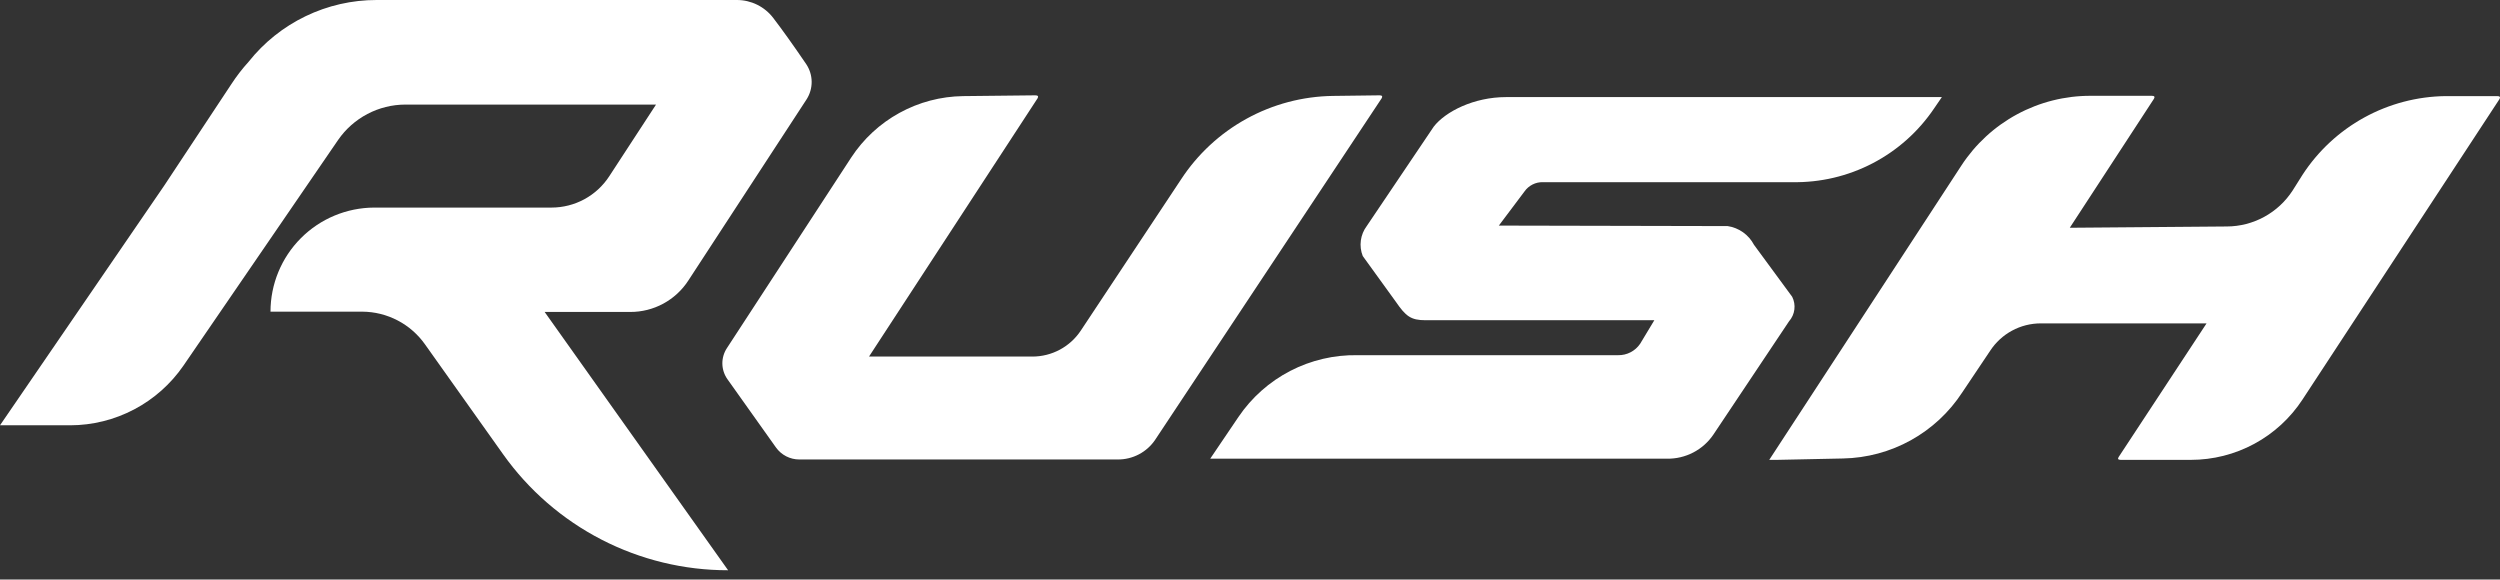
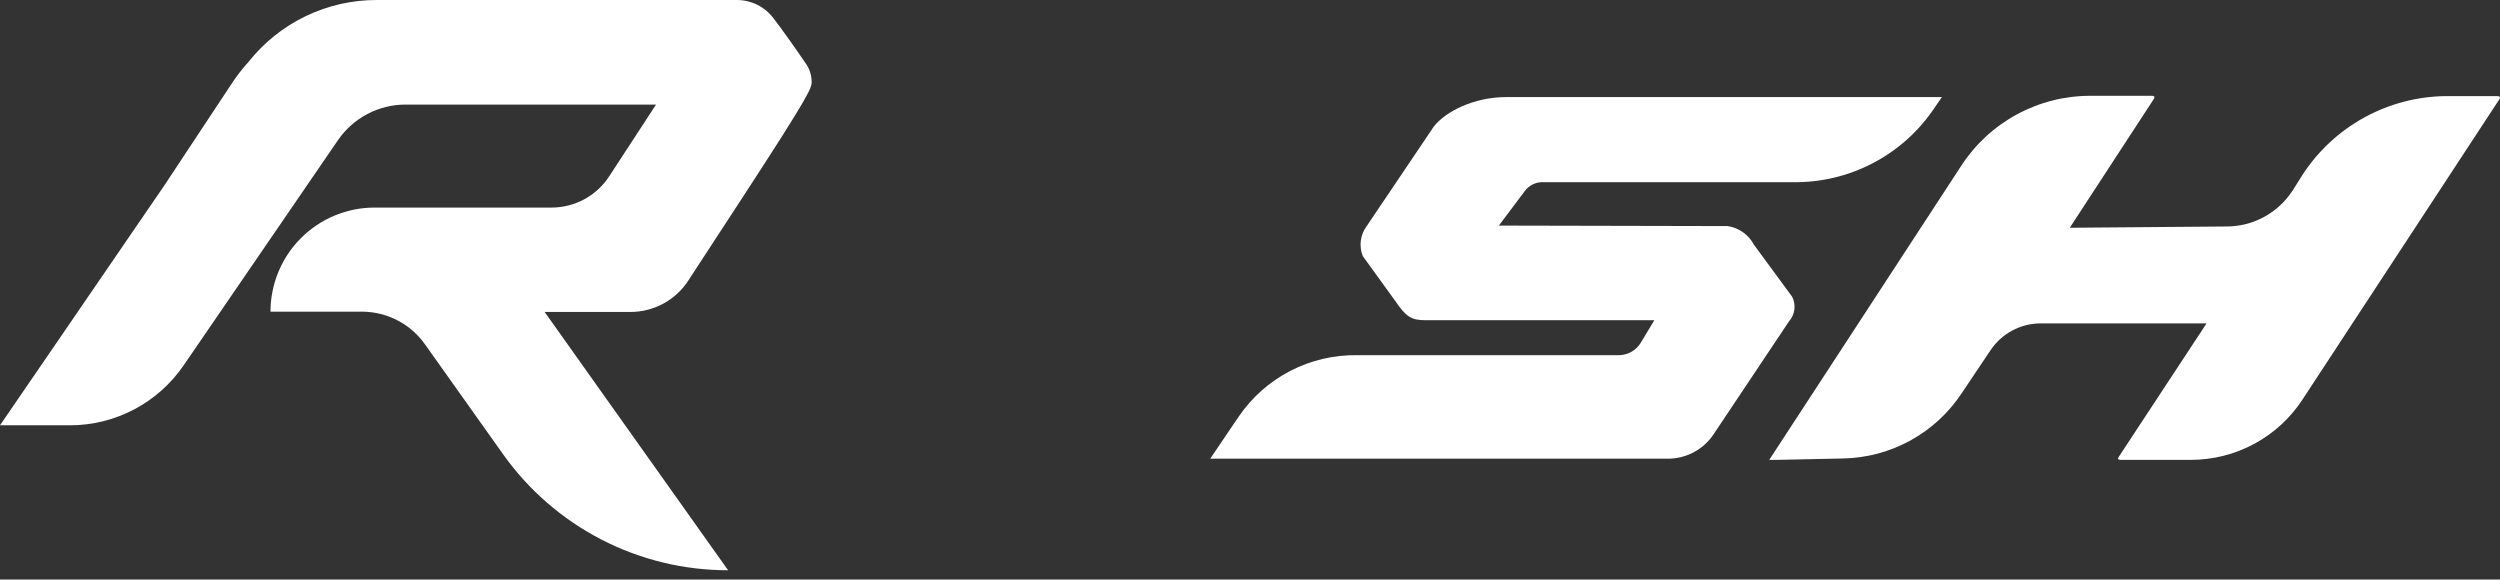
<svg xmlns="http://www.w3.org/2000/svg" width="220" height="51" viewBox="0 0 220 51" fill="none">
  <rect x="0" y="0" width="220" height="51" fill="#333333" stroke="none" />
-   <path d="M91.1 8.389C91.337 8.389 91.407 8.475 91.308 8.649L76.473 31.378H90.849C91.693 31.378 92.524 31.169 93.268 30.77C94.012 30.37 94.645 29.794 95.112 29.09L103.925 15.798C105.38 13.571 107.359 11.735 109.689 10.453C112.019 9.17 114.628 8.479 117.288 8.441L121.404 8.389C121.623 8.389 121.684 8.475 121.586 8.649L101.655 38.7C101.292 39.239 100.801 39.679 100.226 39.981C99.652 40.283 99.011 40.439 98.362 40.434H70.338C69.936 40.434 69.54 40.338 69.183 40.154C68.826 39.97 68.517 39.703 68.284 39.376L64.021 33.38C63.735 32.981 63.578 32.505 63.568 32.014C63.559 31.524 63.699 31.042 63.969 30.633L74.905 13.865C75.977 12.227 77.436 10.877 79.152 9.934C80.869 8.991 82.79 8.484 84.749 8.458L91.1 8.389Z" fill="white" />
  <path d="M189.367 8.431C189.587 8.431 189.648 8.518 189.549 8.691L182.14 20.043L195.962 19.93C197.114 19.925 198.246 19.634 199.256 19.081C200.267 18.529 201.124 17.734 201.75 16.767L202.617 15.39C203.984 13.287 205.85 11.553 208.048 10.344C210.246 9.135 212.708 8.487 215.217 8.457C217.686 8.457 219.749 8.457 219.749 8.457C219.986 8.457 220.055 8.544 219.957 8.717L202.617 35.164C201.548 36.795 200.09 38.133 198.374 39.059C196.659 39.985 194.74 40.469 192.79 40.468H186.629C186.392 40.468 186.332 40.381 186.447 40.208L194.177 28.457H179.593C178.706 28.457 177.834 28.677 177.054 29.1C176.275 29.522 175.614 30.132 175.13 30.875L172.678 34.532C171.536 36.282 169.984 37.727 168.157 38.741C166.329 39.754 164.282 40.305 162.192 40.346L156.378 40.468H156.282H155.693L172.591 14.584C173.826 12.687 175.517 11.13 177.509 10.055C179.502 8.981 181.731 8.422 183.995 8.431H189.367Z" fill="white" />
  <path d="M106.499 40.364L108.986 36.689C110.143 34.982 111.708 33.591 113.539 32.642C115.37 31.694 117.41 31.217 119.471 31.256H142.392C142.773 31.264 143.151 31.176 143.49 31C143.829 30.825 144.119 30.567 144.333 30.251L145.581 28.18H125.442C124.151 28.18 123.709 27.825 122.842 26.568L119.922 22.53C119.749 22.096 119.692 21.625 119.754 21.162C119.816 20.699 119.996 20.26 120.277 19.887L126.17 11.143C127.192 9.826 129.688 8.544 132.539 8.544H170.884L170.208 9.532C168.834 11.572 166.97 13.236 164.787 14.371C162.605 15.507 160.172 16.077 157.712 16.031H135.771C135.454 16.024 135.14 16.095 134.858 16.239C134.575 16.383 134.332 16.594 134.151 16.854L131.898 19.852L152.036 19.896C152.524 19.969 152.988 20.156 153.39 20.442C153.792 20.728 154.121 21.105 154.35 21.542L157.712 26.117C157.887 26.464 157.954 26.854 157.904 27.239C157.855 27.623 157.692 27.984 157.435 28.275L150.78 38.24C150.329 38.907 149.718 39.45 149.004 39.821C148.29 40.191 147.494 40.378 146.69 40.364H106.499Z" fill="white" />
-   <path d="M70.945 5.641C69.766 3.908 68.769 2.522 68.05 1.586C67.674 1.092 67.189 0.692 66.633 0.417C66.077 0.142 65.465 -0.001 64.844 6.17965e-06H33.146C30.98 -0.002 28.841 0.486 26.891 1.427C24.94 2.367 23.227 3.737 21.88 5.433C21.32 6.05 20.81 6.711 20.355 7.409L14.445 16.343L0 37.426H6.179C8.14 37.422 10.072 36.942 11.808 36.027C13.543 35.113 15.031 33.791 16.144 32.175L29.749 12.322C30.41 11.362 31.296 10.576 32.328 10.033C33.36 9.489 34.509 9.204 35.676 9.203H57.73L53.614 15.511C53.062 16.358 52.308 17.053 51.42 17.535C50.532 18.016 49.537 18.267 48.527 18.267H32.929C30.506 18.276 28.185 19.245 26.475 20.962C24.764 22.679 23.804 25.003 23.804 27.426H28.362H31.88C32.968 27.432 34.039 27.699 35.002 28.204C35.966 28.709 36.794 29.438 37.418 30.329L44.272 39.974C46.517 43.133 49.487 45.709 52.932 47.485C56.377 49.261 60.197 50.186 64.073 50.182L47.929 27.452H55.459C56.475 27.456 57.475 27.205 58.368 26.722C59.261 26.239 60.019 25.54 60.572 24.688L65.407 17.279L70.979 8.743C71.277 8.279 71.432 7.738 71.426 7.187C71.42 6.636 71.252 6.099 70.945 5.641Z" fill="white" />
+   <path d="M70.945 5.641C69.766 3.908 68.769 2.522 68.05 1.586C67.674 1.092 67.189 0.692 66.633 0.417C66.077 0.142 65.465 -0.001 64.844 6.17965e-06H33.146C30.98 -0.002 28.841 0.486 26.891 1.427C24.94 2.367 23.227 3.737 21.88 5.433C21.32 6.05 20.81 6.711 20.355 7.409L14.445 16.343L0 37.426H6.179C8.14 37.422 10.072 36.942 11.808 36.027C13.543 35.113 15.031 33.791 16.144 32.175L29.749 12.322C30.41 11.362 31.296 10.576 32.328 10.033C33.36 9.489 34.509 9.204 35.676 9.203H57.73L53.614 15.511C53.062 16.358 52.308 17.053 51.42 17.535C50.532 18.016 49.537 18.267 48.527 18.267H32.929C30.506 18.276 28.185 19.245 26.475 20.962C24.764 22.679 23.804 25.003 23.804 27.426H28.362H31.88C32.968 27.432 34.039 27.699 35.002 28.204C35.966 28.709 36.794 29.438 37.418 30.329L44.272 39.974C46.517 43.133 49.487 45.709 52.932 47.485C56.377 49.261 60.197 50.186 64.073 50.182L47.929 27.452H55.459C56.475 27.456 57.475 27.205 58.368 26.722C59.261 26.239 60.019 25.54 60.572 24.688L65.407 17.279C71.277 8.279 71.432 7.738 71.426 7.187C71.42 6.636 71.252 6.099 70.945 5.641Z" fill="white" />
</svg>